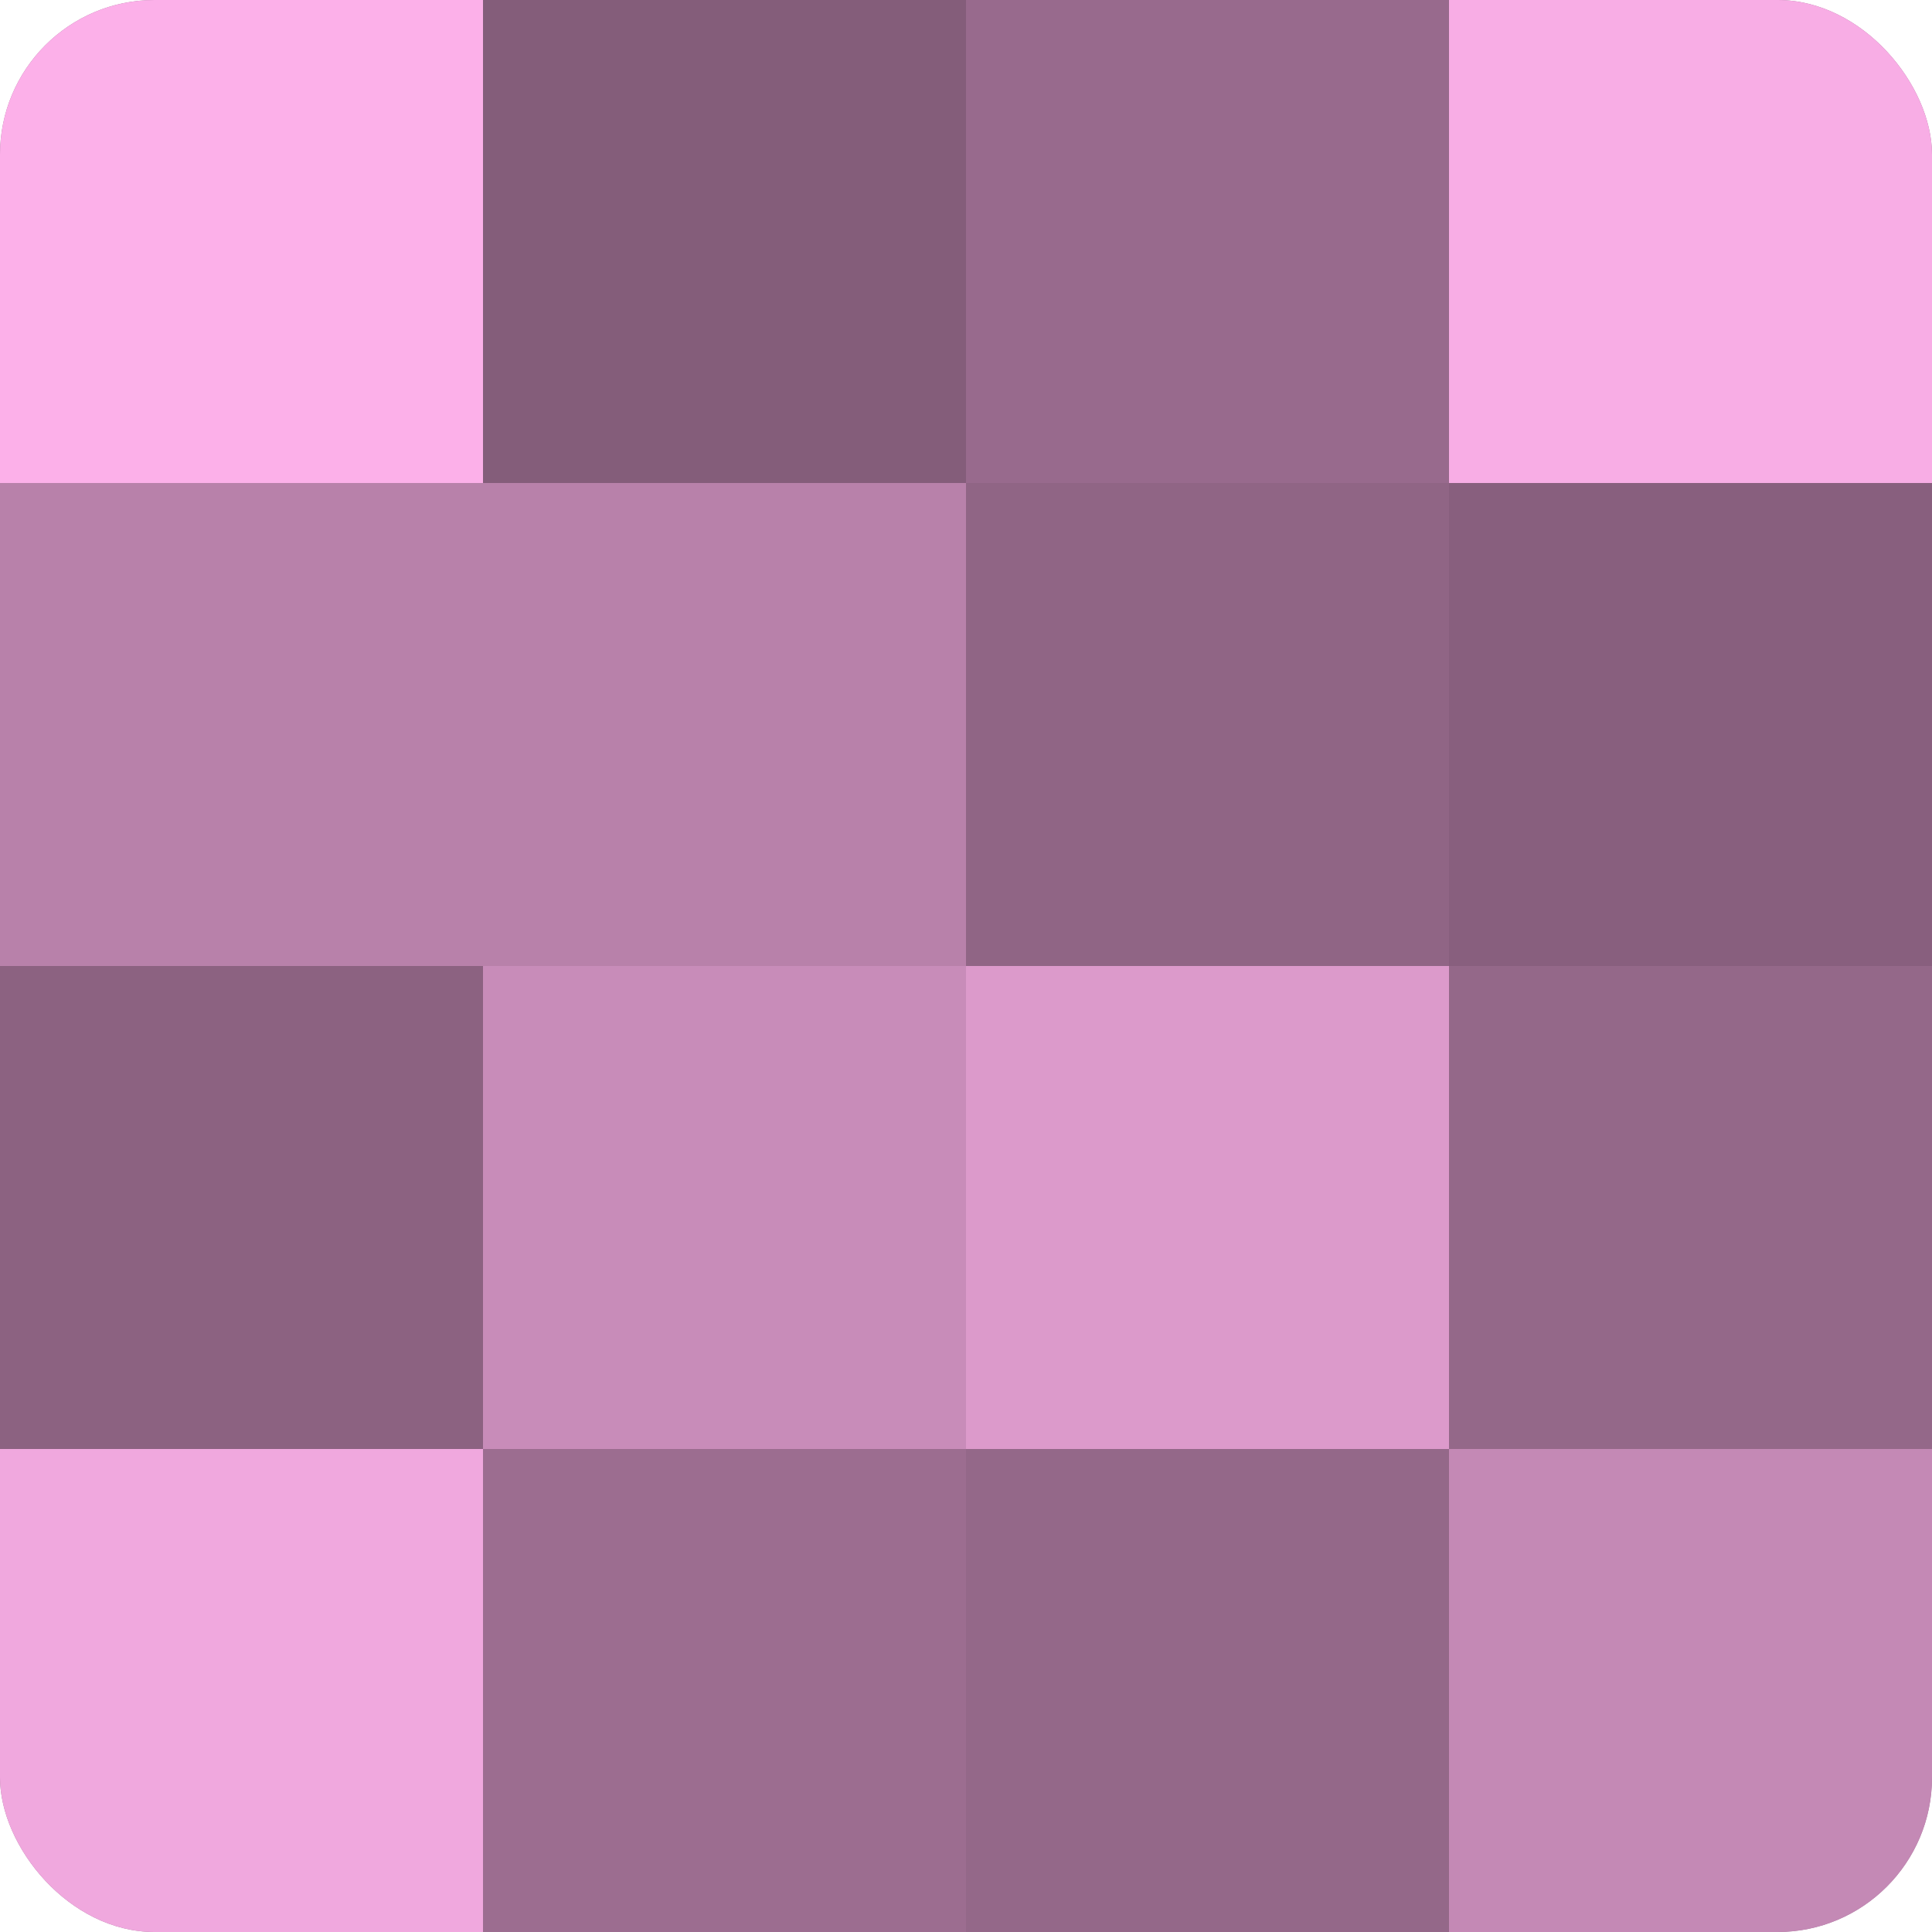
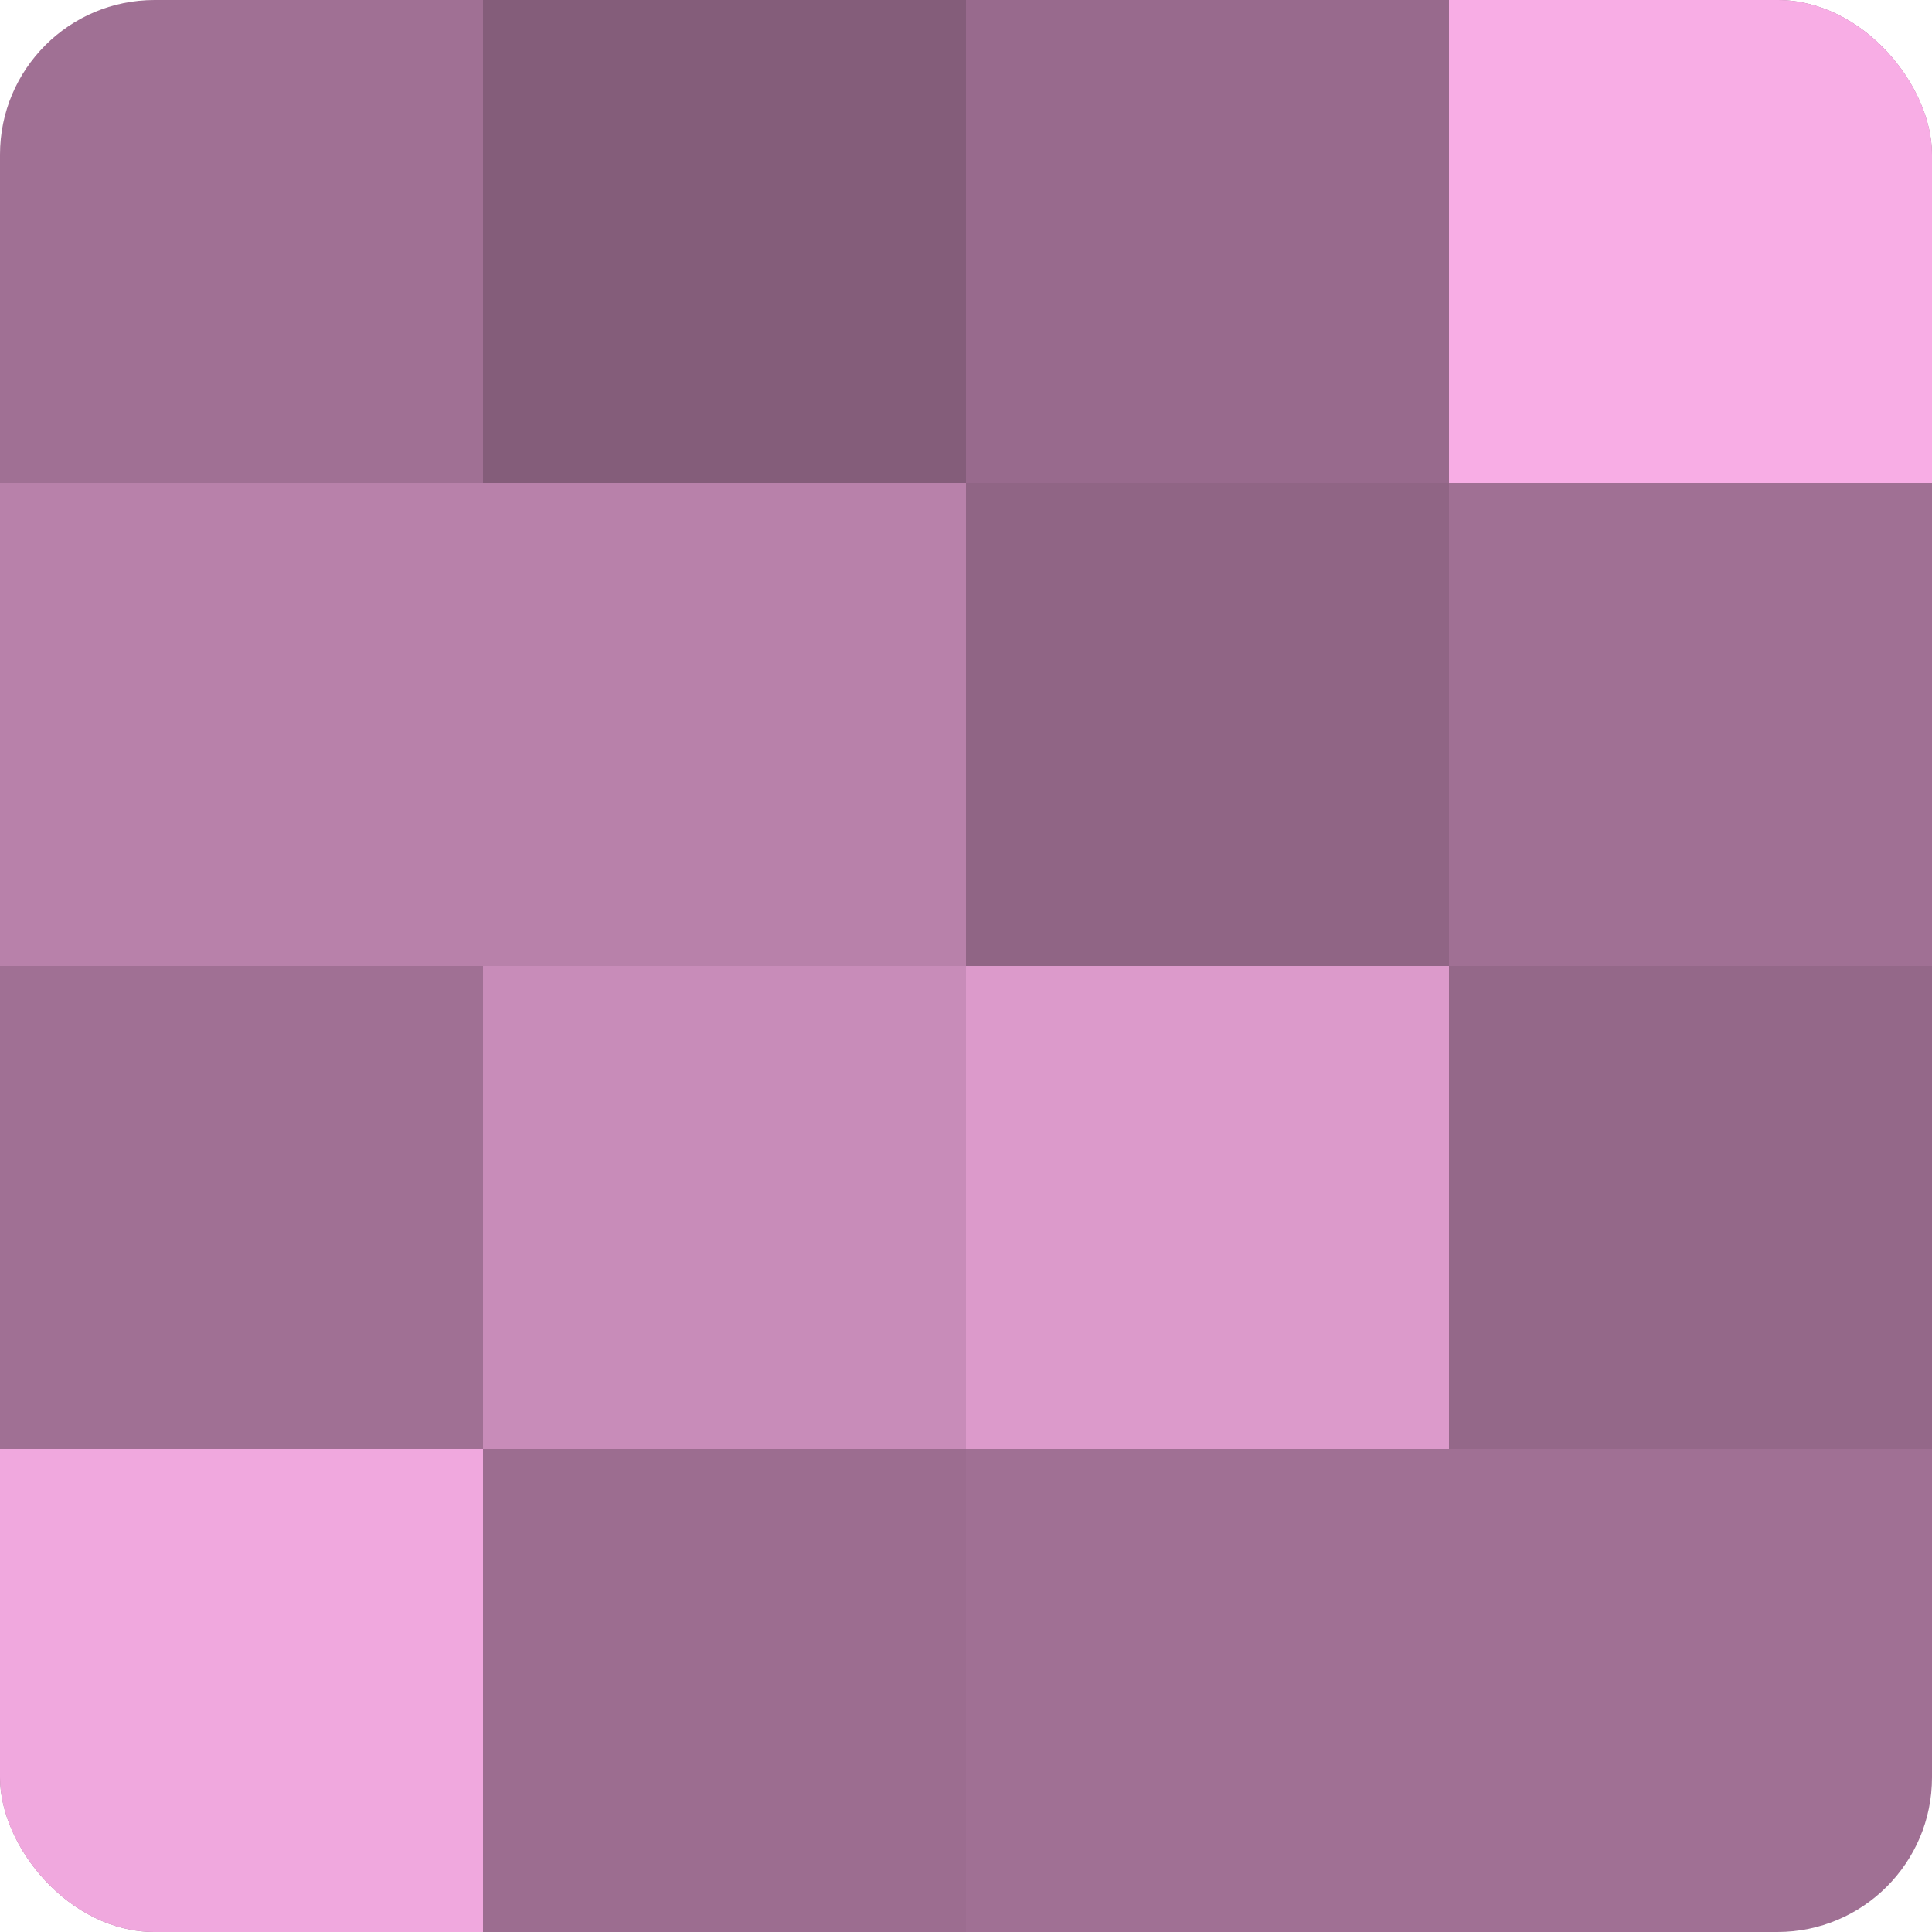
<svg xmlns="http://www.w3.org/2000/svg" width="60" height="60" viewBox="0 0 100 100" preserveAspectRatio="xMidYMid meet">
  <defs>
    <clipPath id="c" width="100" height="100">
      <rect width="100" height="100" rx="8" ry="8" />
    </clipPath>
  </defs>
  <g clip-path="url(#c)">
    <rect width="100" height="100" fill="#a07094" />
-     <rect width="25" height="25" fill="#fcb0e9" />
    <rect y="25" width="25" height="25" fill="#b881aa" />
-     <rect y="50" width="25" height="25" fill="#8c6281" />
    <rect y="75" width="25" height="25" fill="#f0a8de" />
    <rect x="25" width="25" height="25" fill="#845d7a" />
    <rect x="25" y="25" width="25" height="25" fill="#b881aa" />
    <rect x="25" y="50" width="25" height="25" fill="#c88cb9" />
    <rect x="25" y="75" width="25" height="25" fill="#9c6d90" />
    <rect x="50" width="25" height="25" fill="#986a8d" />
    <rect x="50" y="25" width="25" height="25" fill="#906585" />
    <rect x="50" y="50" width="25" height="25" fill="#dc9acb" />
-     <rect x="50" y="75" width="25" height="25" fill="#946889" />
    <rect x="75" width="25" height="25" fill="#f8ade5" />
-     <rect x="75" y="25" width="25" height="25" fill="#885f7e" />
    <rect x="75" y="50" width="25" height="25" fill="#946889" />
-     <rect x="75" y="75" width="25" height="25" fill="#c489b5" />
  </g>
</svg>